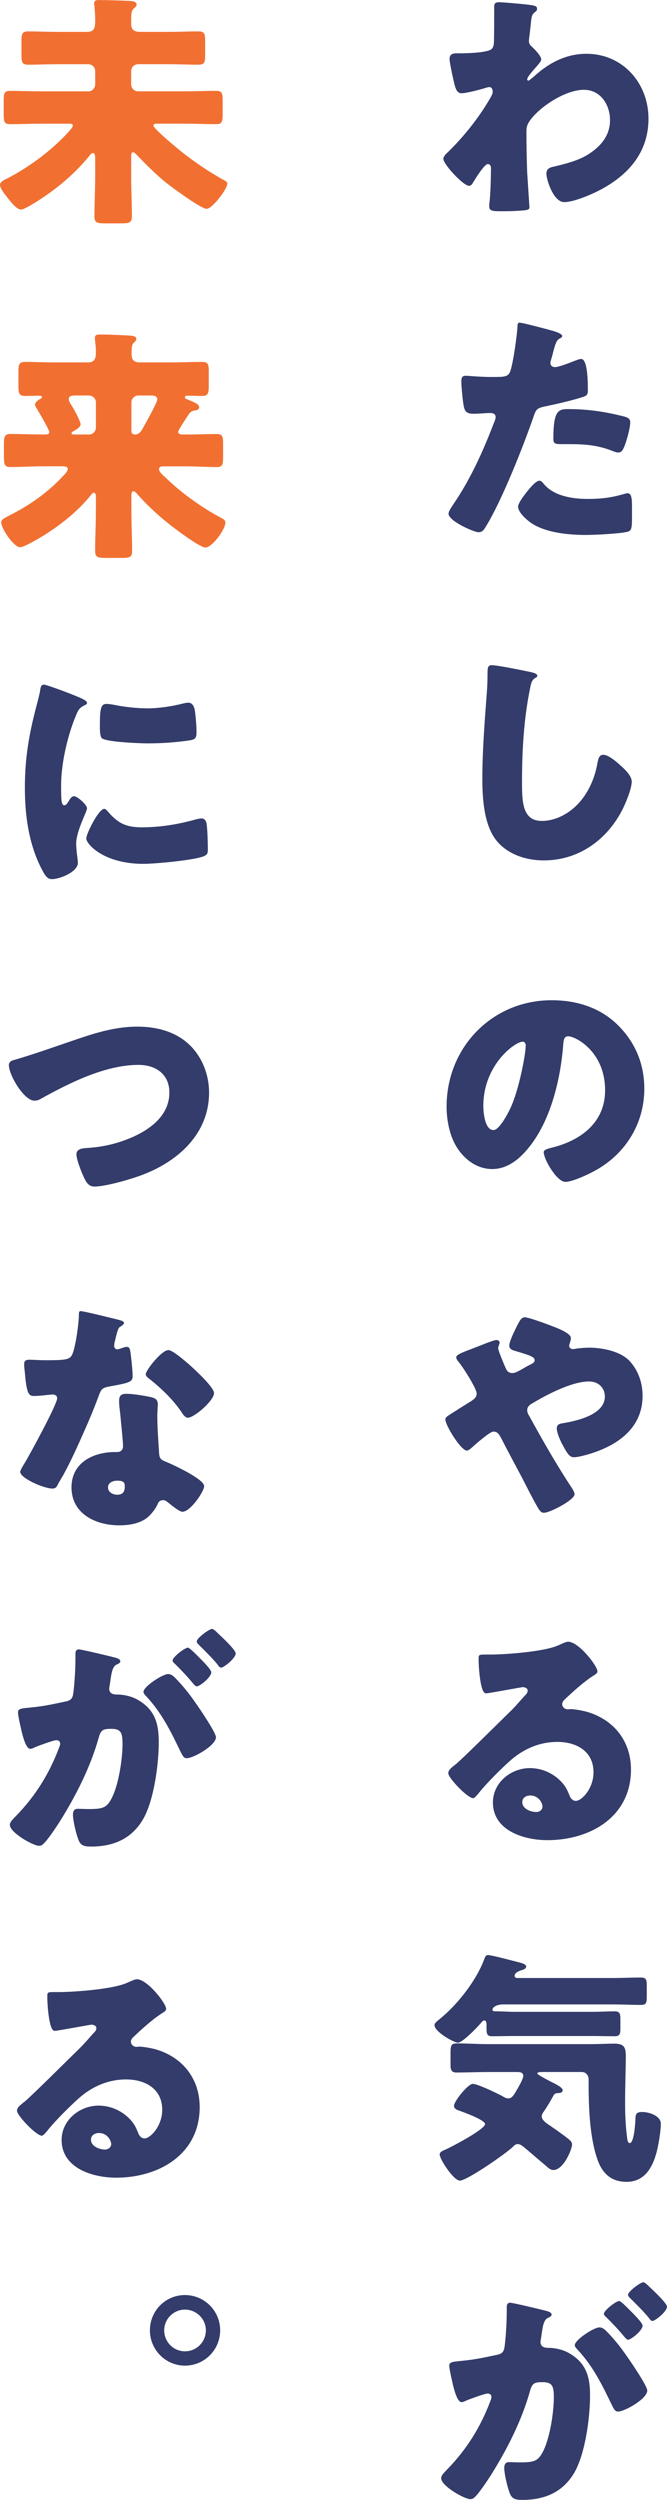
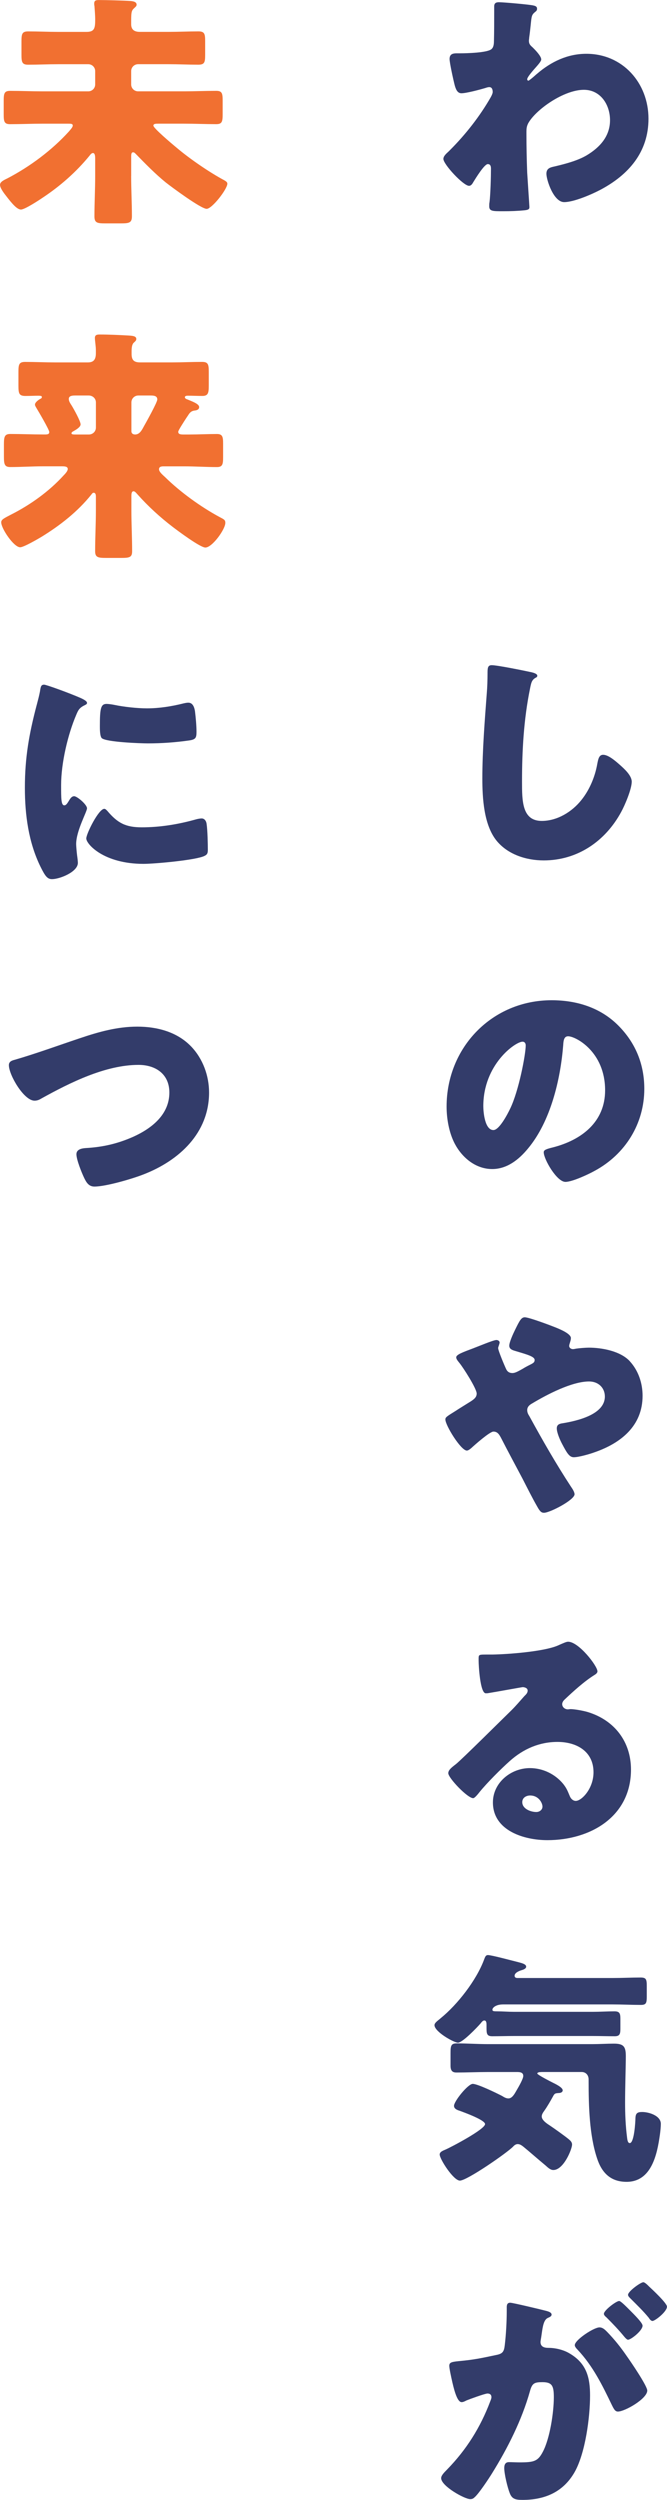
<svg xmlns="http://www.w3.org/2000/svg" id="Layer_2" data-name="Layer 2" width="43.302" height="162.118" viewBox="0 0 43.302 162.118">
  <g id="_レイヤー_1" data-name="レイヤー 1">
    <g>
      <path d="m34.61.352c.16.032.256.08.256.208,0,.096-.032.144-.096.192-.256.208-.256.256-.32.896-.016.16-.048.464-.096.8,0,.064-.017.128-.017.192,0,.224.097.304.257.448.144.144.544.544.544.768,0,.128-.24.384-.48.656-.304.352-.432.544-.432.625,0,.048.031.096.08.096.031,0,.271-.192.447-.352.049-.048.097-.08.112-.096.912-.785,1.985-1.297,3.201-1.297,2.369,0,4.034,1.905,4.034,4.21,0,2.161-1.28,3.633-3.121,4.61-.576.304-1.729.8-2.354.8-.688,0-1.152-1.441-1.152-1.841,0-.368.272-.416.561-.48.672-.16,1.473-.368,2.064-.721.849-.512,1.505-1.232,1.505-2.273,0-.992-.608-1.969-1.697-1.969-1.312,0-3.137,1.297-3.617,2.177-.096.192-.112.336-.112.528v.144c0,.849.017,1.697.049,2.529.016.288.144,2.161.144,2.225,0,.128-.048.176-.288.208-.48.048-.929.064-1.425.064-.672,0-.896,0-.896-.32,0-.08,0-.192.017-.256.063-.48.096-1.665.096-2.177,0-.128-.016-.304-.208-.304-.224,0-.8.945-.929,1.153-.063.112-.144.256-.288.256-.368,0-1.664-1.393-1.664-1.745,0-.176.176-.336.336-.48l.096-.096c1.009-1.008,1.938-2.193,2.642-3.425.063-.112.128-.256.128-.336,0-.16-.048-.32-.225-.32-.08,0-.176.032-.271.064-.32.096-1.217.336-1.537.336-.271,0-.368-.288-.432-.512-.08-.304-.336-1.457-.336-1.712,0-.336.239-.368.479-.368h.225c.399,0,1.744-.032,2.017-.272.096-.08.16-.224.16-.512.016-.624.016-1.249.016-1.873v-.384c0-.208.112-.272.305-.272.288,0,1.937.144,2.225.208Z" style="fill: #333c6a;" />
-       <path d="m35.715,21.407c.304.08.784.224.784.384,0,.08-.096.128-.16.16-.224.112-.288.368-.432.896-.032.144-.08.32-.145.528-.016.064-.032.128-.032.145,0,.192.128.288.305.288.24,0,1.057-.32,1.296-.417.128-.048.288-.112.4-.112.433,0,.433,1.584.433,2.065,0,.224-.064.32-.32.4-.641.208-1.665.448-2.289.576-.688.144-.736.16-.929.736-.672,1.937-2.049,5.41-3.073,7.075-.128.208-.224.384-.496.384s-1.937-.72-1.937-1.2c0-.144.128-.336.32-.625,1.104-1.617,1.921-3.425,2.625-5.266.048-.096.112-.272.112-.368,0-.224-.177-.272-.353-.272-.32,0-.704.048-1.057.048-.336,0-.544-.048-.64-.4-.08-.304-.177-1.376-.177-1.697,0-.208.032-.368.288-.368.16,0,.881.08,1.713.08.801,0,1.057,0,1.185-.4.192-.576.433-2.305.464-2.945,0-.096.032-.176.128-.176.209,0,1.697.4,1.985.48Zm-.4,9.988c.656.784,1.873.96,2.833.96.896,0,1.553-.08,2.417-.336.048-.016.112-.032.177-.032.256,0,.288.352.288.864v.48c0,.88,0,1.073-.288,1.153-.48.128-2.178.208-2.705.208-1.137,0-2.689-.144-3.634-.833-.256-.192-.769-.64-.769-1.008,0-.272.593-.992.784-1.216.128-.144.416-.464.608-.464.112,0,.225.144.288.224Zm1.568-4.866c1.393,0,2.481.192,3.634.48.225.064.4.128.4.384,0,.368-.288,1.44-.48,1.761-.063.112-.16.192-.304.192-.112,0-.272-.064-.4-.112-.929-.368-1.776-.432-2.753-.432h-.576c-.368,0-.48-.048-.48-.336,0-1.841.32-1.937.96-1.937Z" style="fill: #333c6a;" />
      <path d="m34.53,43.601c.128.032.353.096.353.224,0,.064-.064.112-.112.128-.256.144-.288.336-.368.736-.4,1.969-.513,3.986-.513,5.986,0,1.265,0,2.561,1.281,2.561,1.008,0,1.969-.592,2.577-1.36.527-.656.88-1.505,1.024-2.321.063-.32.111-.608.384-.608.352,0,.832.432,1.088.656.288.256.769.688.769,1.088,0,.48-.448,1.537-.688,1.969-1.024,1.889-2.833,3.137-5.025,3.137-1.137,0-2.354-.384-3.09-1.312-.8-1.024-.896-2.721-.896-4.001,0-1.841.16-3.81.289-5.538.031-.336.048-.88.048-1.249,0-.353,0-.561.271-.561.368,0,2.097.352,2.609.464Z" style="fill: #333c6a;" />
      <path d="m40.133,66.497c1.136,1.136,1.696,2.529,1.696,4.114,0,2.257-1.232,4.242-3.217,5.314-.4.224-1.457.72-1.905.72-.561,0-1.408-1.473-1.408-1.921,0-.144.144-.208.608-.32,1.856-.48,3.377-1.649,3.377-3.698,0-2.513-1.921-3.505-2.401-3.505-.271,0-.304.288-.319.576-.177,2.225-.816,4.946-2.289,6.707-.593.72-1.36,1.328-2.321,1.328-1.072,0-1.953-.736-2.433-1.648-.368-.704-.528-1.617-.528-2.401,0-3.842,2.961-6.899,6.818-6.899,1.633,0,3.17.48,4.322,1.633Zm-8.756,5.234c0,.384.096,1.553.656,1.553.384,0,.929-1.056,1.089-1.393.56-1.152,1.008-3.521,1.008-4.098,0-.128-.063-.24-.208-.24-.464,0-2.545,1.473-2.545,4.178Z" style="fill: #333c6a;" />
      <path d="m40.885,88.274c.561.608.832,1.425.832,2.241,0,1.953-1.408,3.073-3.121,3.666-.304.112-1.024.32-1.345.32-.288,0-.448-.272-.768-.88-.128-.24-.337-.72-.337-.992,0-.224.145-.288.305-.32,1.024-.16,2.817-.576,2.817-1.745,0-.561-.417-.977-1.024-.977-1.121,0-2.737.849-3.698,1.425-.176.096-.319.224-.319.432,0,.16.063.272.144.4.849,1.553,1.729,3.089,2.705,4.578.08.112.225.336.225.48,0,.368-1.601,1.201-1.985,1.201-.176,0-.271-.096-.448-.417-.304-.528-.64-1.2-.944-1.792-.464-.88-.944-1.761-1.393-2.641-.112-.208-.224-.416-.496-.416-.24,0-1.217.864-1.44,1.072-.08.064-.192.16-.288.16-.385,0-1.393-1.633-1.393-2.017,0-.144.08-.192.672-.56.24-.16.561-.352.993-.624.191-.128.368-.256.368-.497,0-.32-.881-1.696-1.121-1.984-.128-.16-.208-.256-.208-.368,0-.176.448-.336,1.089-.577.384-.144,1.328-.544,1.521-.544.096,0,.208.064.208.16,0,.064-.048.176-.064.24-.016.032-.032.096-.032.128,0,.16.433,1.184.528,1.376.08.16.208.24.4.24.176,0,.368-.112.656-.272.128-.08.272-.16.433-.24.256-.128.352-.176.352-.336,0-.224-.479-.352-1.28-.592-.16-.048-.368-.112-.368-.336s.256-.784.368-1.008c.304-.625.416-.833.641-.833.271,0,1.633.512,1.952.64.448.176,1.041.448,1.041.705,0,.192-.112.384-.112.512s.128.208.24.208c.063,0,.144-.016.208-.032.224-.032.624-.064.832-.064.816,0,2.033.208,2.657.88Z" style="fill: #333c6a;" />
      <path d="m38.788,108.385c0,.096-.096.176-.176.224-.673.416-1.393,1.072-1.969,1.617-.08.08-.145.176-.145.288,0,.192.176.336.368.336.048,0,.112-.016.176-.016.24,0,.801.096,1.121.192,1.729.528,2.801,1.921,2.801,3.729,0,3.057-2.641,4.578-5.426,4.578-1.505,0-3.538-.608-3.538-2.449,0-1.28,1.169-2.225,2.401-2.225.832,0,1.633.384,2.161,1.024.239.304.288.464.432.8.064.16.208.304.385.304.384,0,1.152-.8,1.152-1.856,0-1.361-1.104-1.969-2.337-1.969-1.169,0-2.209.448-3.09,1.232-.576.512-1.488,1.424-1.969,2.017-.224.288-.352.4-.416.4-.368,0-1.616-1.312-1.616-1.617,0-.192.159-.336.496-.592.399-.32,3.057-2.961,3.617-3.505.304-.304.544-.592.816-.896.112-.112.224-.208.224-.368,0-.192-.256-.224-.319-.224-.049,0-1.793.32-2.209.384-.064.016-.128.016-.192.016-.368,0-.464-1.809-.464-2.113v-.16c0-.24.048-.24.512-.24h.368c1.041-.016,3.329-.192,4.242-.576.399-.176.576-.256.688-.256.688,0,1.905,1.569,1.905,1.921Zm-4.37,8.051c-.256,0-.512.144-.512.432,0,.432.544.64.912.64.208,0,.4-.144.4-.352,0-.224-.24-.72-.801-.72Z" style="fill: #333c6a;" />
      <path d="m39.78,128.272c.608,0,1.2-.032,1.809-.032.368,0,.4.128.4.561v.656c0,.432-.032.56-.384.56-.608,0-1.217-.032-1.825-.032h-7.123c-.479,0-.688.224-.688.336,0,.096.049.112.289.112.368,0,.736.032,1.12.032h5.105c.48,0,.945-.032,1.409-.032.32,0,.384.128.384.464v.688c0,.336-.063.464-.368.464-.479,0-.944-.016-1.425-.016h-5.105c-.48,0-.944.016-1.425.016-.368,0-.368-.192-.368-.592v-.144c0-.096,0-.288-.144-.288-.097,0-.177.112-.24.192-.225.256-1.169,1.249-1.473,1.249-.256,0-1.521-.705-1.521-1.137,0-.16.24-.304.399-.448,1.104-.896,2.321-2.465,2.817-3.793.064-.16.097-.304.256-.304.24,0,1.649.384,1.985.464.16.048.496.112.496.288,0,.144-.224.208-.336.24-.145.048-.416.16-.416.352,0,.112.096.144.176.144h6.194Zm-4.642,6.099c-.048,0-.256,0-.256.096,0,.08.88.528,1.008.592.16.08.641.304.641.496,0,.128-.145.176-.256.176-.225.016-.272.016-.385.24-.16.288-.352.624-.544.896-.08.112-.176.24-.176.384,0,.24.336.464.512.576.288.192.961.672,1.217.88.112.096.24.192.24.368,0,.288-.545,1.649-1.217,1.649-.192,0-.353-.16-.496-.288-.561-.464-1.12-.96-1.44-1.217-.16-.128-.257-.176-.385-.176-.048,0-.16.016-.288.16-.384.4-2.993,2.208-3.457,2.208-.416,0-1.312-1.393-1.312-1.696,0-.176.24-.256.384-.32.368-.16,2.562-1.312,2.562-1.649,0-.272-1.393-.768-1.648-.864-.16-.048-.368-.128-.368-.32,0-.304.912-1.425,1.216-1.425.32,0,1.569.608,1.905.784.128.08.256.16.416.16.24,0,.4-.304.528-.528.112-.192.432-.736.432-.928,0-.24-.224-.256-.399-.256h-1.89c-.672,0-1.36.032-2.049.032-.208,0-.384-.064-.384-.432v-.833c0-.464.032-.624.4-.624.688,0,1.36.048,2.032.048h6.771c.479,0,.944-.032,1.408-.032.641,0,.769.208.769.816,0,.56-.048,2.017-.048,3.009,0,.752.031,1.505.128,2.257.016.112.032.368.176.368.288,0,.368-1.393.368-1.633.016-.288.112-.384.433-.384.448,0,1.216.24,1.216.769,0,.192-.031.496-.063.72-.177,1.265-.545,3.041-2.161,3.041-1.04,0-1.616-.592-1.921-1.537-.496-1.488-.544-3.409-.544-4.978v-.128c0-.272-.176-.48-.448-.48h-2.625Z" style="fill: #333c6a;" />
      <path d="m32.897,149.633c0-.16.032-.304.225-.304.16,0,1.969.432,2.272.512.128.032.416.096.416.256,0,.112-.111.16-.256.224-.256.128-.32.56-.384,1.008l-.032.224c-.017.096-.048.272-.048.32,0,.368.336.384.544.384.353,0,.896.096,1.328.352,1.137.656,1.345,1.601,1.345,2.737,0,1.409-.304,3.746-1.008,4.978-.736,1.28-1.921,1.792-3.378,1.792-.464,0-.688-.064-.832-.448-.145-.368-.353-1.232-.353-1.617,0-.208.064-.384.305-.384.224,0,.448.016.672.016.944,0,1.2-.064,1.521-.672.465-.864.721-2.577.721-3.554,0-.736-.112-.976-.736-.976-.528,0-.673.064-.816.592-.528,1.873-1.44,3.681-2.465,5.33-.208.336-.864,1.329-1.137,1.552-.08.08-.16.112-.272.112-.368,0-1.889-.848-1.889-1.36,0-.16.145-.32.4-.577,1.232-1.264,2.145-2.705,2.785-4.401.032-.08.08-.192.08-.272,0-.16-.096-.24-.256-.24s-1.169.368-1.361.448c-.096.048-.208.112-.319.112-.257,0-.448-.625-.593-1.249-.096-.416-.208-.944-.208-1.104,0-.208.112-.256.593-.304,1.04-.096,1.456-.192,2.448-.4.417-.08.513-.208.561-.641.08-.656.128-1.537.128-2.208v-.24Zm6.515,1.584c.48.496.881.993,1.297,1.601.24.336,1.312,1.905,1.312,2.209,0,.528-1.457,1.361-1.905,1.361-.176,0-.256-.144-.399-.433-.608-1.264-1.217-2.513-2.226-3.585-.08-.08-.176-.192-.176-.289,0-.336,1.232-1.152,1.601-1.152.208,0,.353.144.496.288Zm1.568-1.312c.417.417.736.769.736.913,0,.32-.752.912-.944.912-.063,0-.16-.096-.24-.192-.352-.432-.752-.849-1.152-1.249-.096-.08-.176-.16-.176-.24,0-.224.801-.832.992-.832.112,0,.496.4.784.688Zm1.169-1.617c.224.208,1.152,1.073,1.152,1.297,0,.32-.769.928-.944.928-.096,0-.192-.128-.24-.208-.352-.432-.769-.833-1.168-1.232-.064-.064-.177-.16-.177-.256,0-.224.816-.816.993-.816.111,0,.336.24.384.288Z" style="fill: #333c6a;" />
      <path d="m8.515,11.413c0,.864.049,1.745.049,2.609,0,.416-.16.464-.705.464h-1.04c-.496,0-.688-.032-.688-.448,0-.88.048-1.745.048-2.625v-1.121c0-.112,0-.368-.144-.368-.096,0-.176.112-.225.176-.864,1.056-1.904,1.969-3.041,2.721-.256.176-1.168.769-1.408.769-.256,0-.593-.4-.961-.88-.128-.16-.399-.512-.399-.72s.271-.32.496-.432c1.44-.752,2.865-1.809,3.97-3.025.063-.08.256-.272.256-.384s-.064-.128-.288-.128h-1.681c-.688,0-1.393.032-2.097.032-.385,0-.417-.176-.417-.641v-.864c0-.48.032-.656.417-.656.704,0,1.408.032,2.097.032h2.977c.24,0,.448-.192.448-.448v-.864c0-.256-.208-.448-.448-.448h-1.952c-.656,0-1.297.032-1.953.032-.4,0-.432-.176-.432-.656v-.848c0-.48.031-.656.432-.656.656,0,1.297.032,1.953.032h1.841c.528,0,.56-.256.56-.832,0-.208-.031-.64-.048-.849-.016-.048-.016-.112-.016-.16,0-.224.16-.224.336-.224.4,0,1.616.032,2.049.064.145.016.368.048.368.24,0,.096-.08.145-.176.24-.177.16-.177.304-.177,1.024,0,.368.225.496.561.496h1.856c.656,0,1.297-.032,1.953-.032.4,0,.433.176.433.64v.864c0,.497-.032.656-.448.656-.656,0-1.297-.032-1.938-.032h-1.969c-.239,0-.448.192-.448.448v.864c0,.256.209.448.448.448h2.978c.688,0,1.393-.032,2.097-.032.385,0,.416.176.416.64v.865c0,.48-.031.656-.416.656-.704,0-1.408-.032-2.097-.032h-1.648c-.177,0-.336,0-.336.128,0,.16,1.152,1.137,1.521,1.441.832.704,2.112,1.584,3.073,2.097.08.048.208.112.208.224,0,.352-.992,1.633-1.345,1.633-.368,0-2.272-1.409-2.657-1.713-.688-.56-1.328-1.216-1.953-1.857-.048-.048-.096-.096-.159-.096-.112,0-.129.096-.129.288v1.249Z" style="fill: #f17031;" />
      <path d="m11.572,28.001c0,.144.112.176.32.176h.4c.607,0,1.2-.032,1.792-.032.368,0,.4.192.4.625v.88c0,.448-.032.64-.4.64-.704,0-1.408-.048-2.112-.048h-1.36c-.16,0-.288.032-.288.192s.224.352.399.512c.977.96,2.306,1.921,3.521,2.577.305.16.385.192.385.384,0,.416-.849,1.601-1.297,1.601-.336,0-1.793-1.088-2.129-1.345-.816-.624-1.585-1.329-2.257-2.081-.064-.064-.176-.224-.272-.224-.111,0-.144.112-.144.304v.945c0,.88.048,1.76.048,2.641,0,.4-.176.433-.721.433h-.96c-.528,0-.721-.032-.721-.433,0-.88.049-1.76.049-2.641v-.913c0-.16-.049-.24-.145-.24-.064,0-.112.064-.144.112-.896,1.12-2.049,2.017-3.25,2.753-.24.144-1.152.672-1.376.672-.416,0-1.232-1.216-1.232-1.617,0-.176.159-.256.656-.512,1.232-.624,2.448-1.489,3.393-2.529.112-.112.272-.288.272-.417,0-.16-.176-.176-.368-.176h-1.248c-.705,0-1.409.048-2.113.048-.384,0-.416-.192-.416-.704v-.736c0-.512.032-.705.416-.705.704,0,1.408.032,2.113.032h.176c.176,0,.24-.048.24-.16,0-.144-.704-1.345-.833-1.553-.031-.064-.096-.144-.096-.224,0-.144.225-.304.336-.368.048-.016.112-.048.112-.128,0-.064-.08-.08-.224-.08-.272,0-.561.016-.833.016-.432,0-.464-.16-.464-.688v-.864c0-.48.032-.656.432-.656.641,0,1.297.032,1.953.032h2.129c.368,0,.513-.192.513-.592v-.208c0-.24-.064-.625-.064-.785,0-.224.176-.224.336-.224.576,0,1.249.032,1.825.064.271.016.528.032.528.224,0,.112-.08.16-.16.24-.128.112-.145.352-.145.576v.16c0,.384.145.544.545.544h2.08c.656,0,1.297-.032,1.953-.032.4,0,.432.176.432.656v.864c0,.48-.031.688-.416.688-.319,0-.64-.016-.96-.016-.064,0-.176.016-.176.096s.096.128.159.144c.305.128.769.288.769.496,0,.16-.144.208-.271.224-.177.016-.288.08-.4.24-.032.048-.08.128-.16.24-.208.32-.528.816-.528.896Zm-6.707-2.353c-.239,0-.399.048-.399.224,0,.16.111.304.191.433.128.208.576,1.008.576,1.216,0,.176-.304.352-.448.432-.063.032-.144.08-.144.144s.08.08.208.08h.929c.239,0,.448-.192.448-.448v-1.633c0-.256-.209-.448-.465-.448h-.896Zm4.114,0c-.24,0-.448.192-.448.448v1.873c0,.144.112.208.24.208.288,0,.432-.272.56-.512.145-.256.881-1.569.881-1.761,0-.256-.272-.256-.464-.256h-.769Z" style="fill: #f17031;" />
      <path d="m2.385,45.712c.08-.304.16-.608.208-.864.048-.304.063-.448.272-.448.144,0,1.681.56,2.368.864.32.144.417.24.417.32,0,.064-.049.096-.112.128-.368.176-.448.304-.593.656-.528,1.232-.977,3.089-.977,4.546,0,.88,0,1.312.209,1.312.111,0,.191-.128.271-.256.097-.16.192-.336.368-.336.192,0,.833.544.833.784,0,.224-.705,1.457-.705,2.321,0,.112.032.512.064.752.016.096.048.368.048.464,0,.592-1.185,1.057-1.681,1.057-.304,0-.448-.208-.736-.785-.784-1.584-1.024-3.377-1.024-5.138,0-1.969.272-3.489.769-5.378Zm4.578,6.867c.672.8,1.2,1.072,2.24,1.072,1.185,0,2.369-.192,3.506-.512.112-.032.271-.064.384-.064.208,0,.305.208.32.353.064.432.08,1.344.08,1.665,0,.208-.016.32-.225.416-.56.272-3.232.512-3.953.512-2.577,0-3.714-1.28-3.714-1.648,0-.304.801-1.921,1.169-1.921.08,0,.144.08.192.128Zm-.032-6.931c.096,0,.352.032.496.064.608.128,1.488.224,2.112.224.801,0,1.602-.128,2.369-.32.145-.032.225-.048.32-.048.304,0,.4.336.433.576.048.4.096.913.096,1.312,0,.384-.048.496-.464.56-.896.128-1.793.192-2.689.192-.48,0-2.689-.08-2.993-.336-.128-.112-.128-.592-.128-.768,0-1.185.063-1.457.448-1.457Z" style="fill: #333c6a;" />
      <path d="m12.404,67.857c.769.8,1.169,1.905,1.169,2.993,0,2.625-1.937,4.402-4.226,5.298-.721.288-2.465.8-3.218.8-.368,0-.528-.272-.672-.576-.16-.336-.496-1.168-.496-1.521,0-.32.352-.384.608-.4,1.12-.064,2.08-.288,3.089-.736,1.2-.544,2.337-1.441,2.337-2.865,0-1.201-.896-1.793-2.001-1.793-2.145,0-4.449,1.153-6.274,2.161-.16.096-.288.16-.48.16-.688,0-1.664-1.665-1.664-2.305,0-.24.208-.304.399-.352,1.425-.416,2.817-.928,4.21-1.393,1.232-.416,2.434-.752,3.729-.752,1.28,0,2.577.336,3.489,1.281Z" style="fill: #333c6a;" />
-       <path d="m7.683,85.584c.192.048.368.112.368.208,0,.08-.112.16-.304.288-.097.064-.225.625-.288.896-.017.064-.032.096-.032.128,0,.048-.017.112-.017.176,0,.096.08.224.192.224.08,0,.256-.064.353-.096.096-.032.176-.064.271-.064.145,0,.192.08.225.24.048.256.16,1.28.16,1.665,0,.368-.225.432-1.473.656-.561.096-.576.208-.769.72-.272.736-.576,1.457-.896,2.177-.416.944-.848,1.905-1.345,2.817-.128.224-.288.48-.384.672-.08.16-.144.24-.353.24-.544,0-2.08-.672-2.08-1.088,0-.096.224-.464.336-.64.32-.544,2.064-3.729,2.064-4.13,0-.16-.144-.24-.271-.24-.097,0-.417.032-.528.048-.177.016-.513.048-.704.048-.337,0-.48-.144-.593-1.504-.016-.128-.048-.416-.048-.56,0-.224.128-.288.32-.288.271,0,.656.032,1.008.032,1.457,0,1.665-.032,1.825-.448.208-.544.4-1.985.4-2.481,0-.128,0-.256.111-.256.208,0,2.129.48,2.449.56Zm2.145,5.026c.272.064.417.176.417.464,0,.16-.032.448-.032.736,0,.8.063,1.584.112,2.369.016.384.096.48.464.624.448.176,2.465,1.121,2.465,1.569,0,.352-.896,1.665-1.408,1.665-.128,0-.353-.144-.704-.416-.097-.08-.192-.16-.305-.24-.08-.064-.144-.096-.256-.096-.256,0-.32.192-.353.272-.112.256-.352.561-.544.752-.496.48-1.265.608-1.937.608-1.521,0-3.105-.736-3.105-2.465,0-1.601,1.408-2.289,2.833-2.289h.128c.256,0,.385-.16.385-.384,0-.272-.145-1.697-.192-2.177-.032-.24-.064-.512-.064-.752,0-.336.128-.464.48-.464.416,0,1.2.128,1.616.224Zm-2.816,5.842c0,.32.32.48.592.48.368,0,.496-.192.496-.528,0-.208-.016-.384-.479-.384-.272,0-.608.112-.608.432Zm5.506-7.747c.368.336,1.377,1.297,1.377,1.633,0,.496-1.297,1.601-1.697,1.601-.191,0-.336-.24-.448-.416-.544-.784-1.248-1.457-2-2.065-.129-.096-.289-.208-.289-.336,0-.256,1.024-1.569,1.473-1.569.305,0,1.329.913,1.585,1.152Z" style="fill: #333c6a;" />
-       <path d="m4.897,107.265c0-.16.032-.304.225-.304.16,0,1.969.432,2.272.512.128.032.416.096.416.256,0,.112-.111.16-.256.224-.256.128-.32.56-.384,1.008l-.032.224c-.017.096-.048.272-.048.32,0,.368.336.384.544.384.353,0,.896.096,1.328.352,1.137.656,1.345,1.601,1.345,2.737,0,1.409-.304,3.746-1.008,4.978-.736,1.28-1.921,1.792-3.378,1.792-.464,0-.688-.064-.832-.448-.145-.368-.353-1.232-.353-1.617,0-.208.064-.384.305-.384.224,0,.448.016.672.016.944,0,1.2-.064,1.521-.672.465-.864.721-2.577.721-3.554,0-.736-.112-.976-.736-.976-.528,0-.673.064-.816.592-.528,1.873-1.44,3.681-2.465,5.33-.208.336-.864,1.329-1.137,1.552-.08.08-.16.112-.272.112-.368,0-1.889-.848-1.889-1.36,0-.16.145-.32.4-.577,1.232-1.264,2.145-2.705,2.785-4.401.032-.08.08-.192.08-.272,0-.16-.096-.24-.256-.24s-1.169.368-1.361.448c-.096.048-.208.112-.319.112-.257,0-.448-.625-.593-1.249-.096-.416-.208-.944-.208-1.104,0-.208.112-.256.593-.304,1.04-.096,1.456-.192,2.448-.4.417-.08.513-.208.561-.641.08-.656.128-1.537.128-2.208v-.24Zm6.515,1.584c.48.496.881.993,1.297,1.601.24.336,1.312,1.905,1.312,2.209,0,.528-1.457,1.361-1.905,1.361-.176,0-.256-.144-.399-.433-.608-1.264-1.217-2.513-2.226-3.585-.08-.08-.176-.192-.176-.289,0-.336,1.232-1.152,1.601-1.152.208,0,.353.144.496.288Zm1.568-1.312c.417.417.736.769.736.913,0,.32-.752.912-.944.912-.063,0-.16-.096-.24-.192-.352-.432-.752-.849-1.152-1.249-.096-.08-.176-.16-.176-.24,0-.224.801-.832.992-.832.112,0,.496.4.784.688Zm1.169-1.617c.224.208,1.152,1.073,1.152,1.297,0,.32-.769.928-.944.928-.096,0-.192-.128-.24-.208-.352-.432-.769-.833-1.168-1.232-.064-.064-.177-.16-.177-.256,0-.224.816-.816.993-.816.111,0,.336.24.384.288Z" style="fill: #333c6a;" />
-       <path d="m10.788,130.273c0,.096-.096.176-.176.224-.673.416-1.393,1.072-1.969,1.617-.08.08-.145.176-.145.288,0,.192.176.336.368.336.048,0,.112-.016.176-.016.24,0,.801.096,1.121.192,1.729.528,2.801,1.921,2.801,3.729,0,3.057-2.641,4.578-5.426,4.578-1.505,0-3.538-.608-3.538-2.449,0-1.28,1.169-2.225,2.401-2.225.832,0,1.633.384,2.161,1.024.239.304.288.464.432.8.064.16.208.304.385.304.384,0,1.152-.8,1.152-1.856,0-1.361-1.104-1.969-2.337-1.969-1.169,0-2.209.448-3.09,1.232-.576.512-1.488,1.424-1.969,2.017-.224.288-.352.4-.416.4-.368,0-1.616-1.312-1.616-1.617,0-.192.159-.336.496-.592.399-.32,3.057-2.961,3.617-3.505.304-.304.544-.592.816-.896.112-.112.224-.208.224-.368,0-.192-.256-.224-.319-.224-.049,0-1.793.32-2.209.384-.064.016-.128.016-.192.016-.368,0-.464-1.809-.464-2.113v-.16c0-.24.048-.24.512-.24h.368c1.041-.016,3.329-.192,4.242-.576.399-.176.576-.256.688-.256.688,0,1.905,1.569,1.905,1.921Zm-4.37,8.051c-.256,0-.512.144-.512.432,0,.432.544.64.912.64.208,0,.4-.144.4-.352,0-.224-.24-.72-.801-.72Z" style="fill: #333c6a;" />
-       <path d="m14.293,151.121c0,1.265-1.024,2.289-2.288,2.289-1.249,0-2.273-1.024-2.273-2.289s1.009-2.289,2.273-2.289,2.288,1.024,2.288,2.289Zm-3.633,0c0,.752.608,1.36,1.345,1.36.752,0,1.36-.608,1.36-1.36,0-.736-.608-1.345-1.36-1.345-.736,0-1.345.608-1.345,1.345Z" style="fill: #333c6a;" />
    </g>
  </g>
</svg>